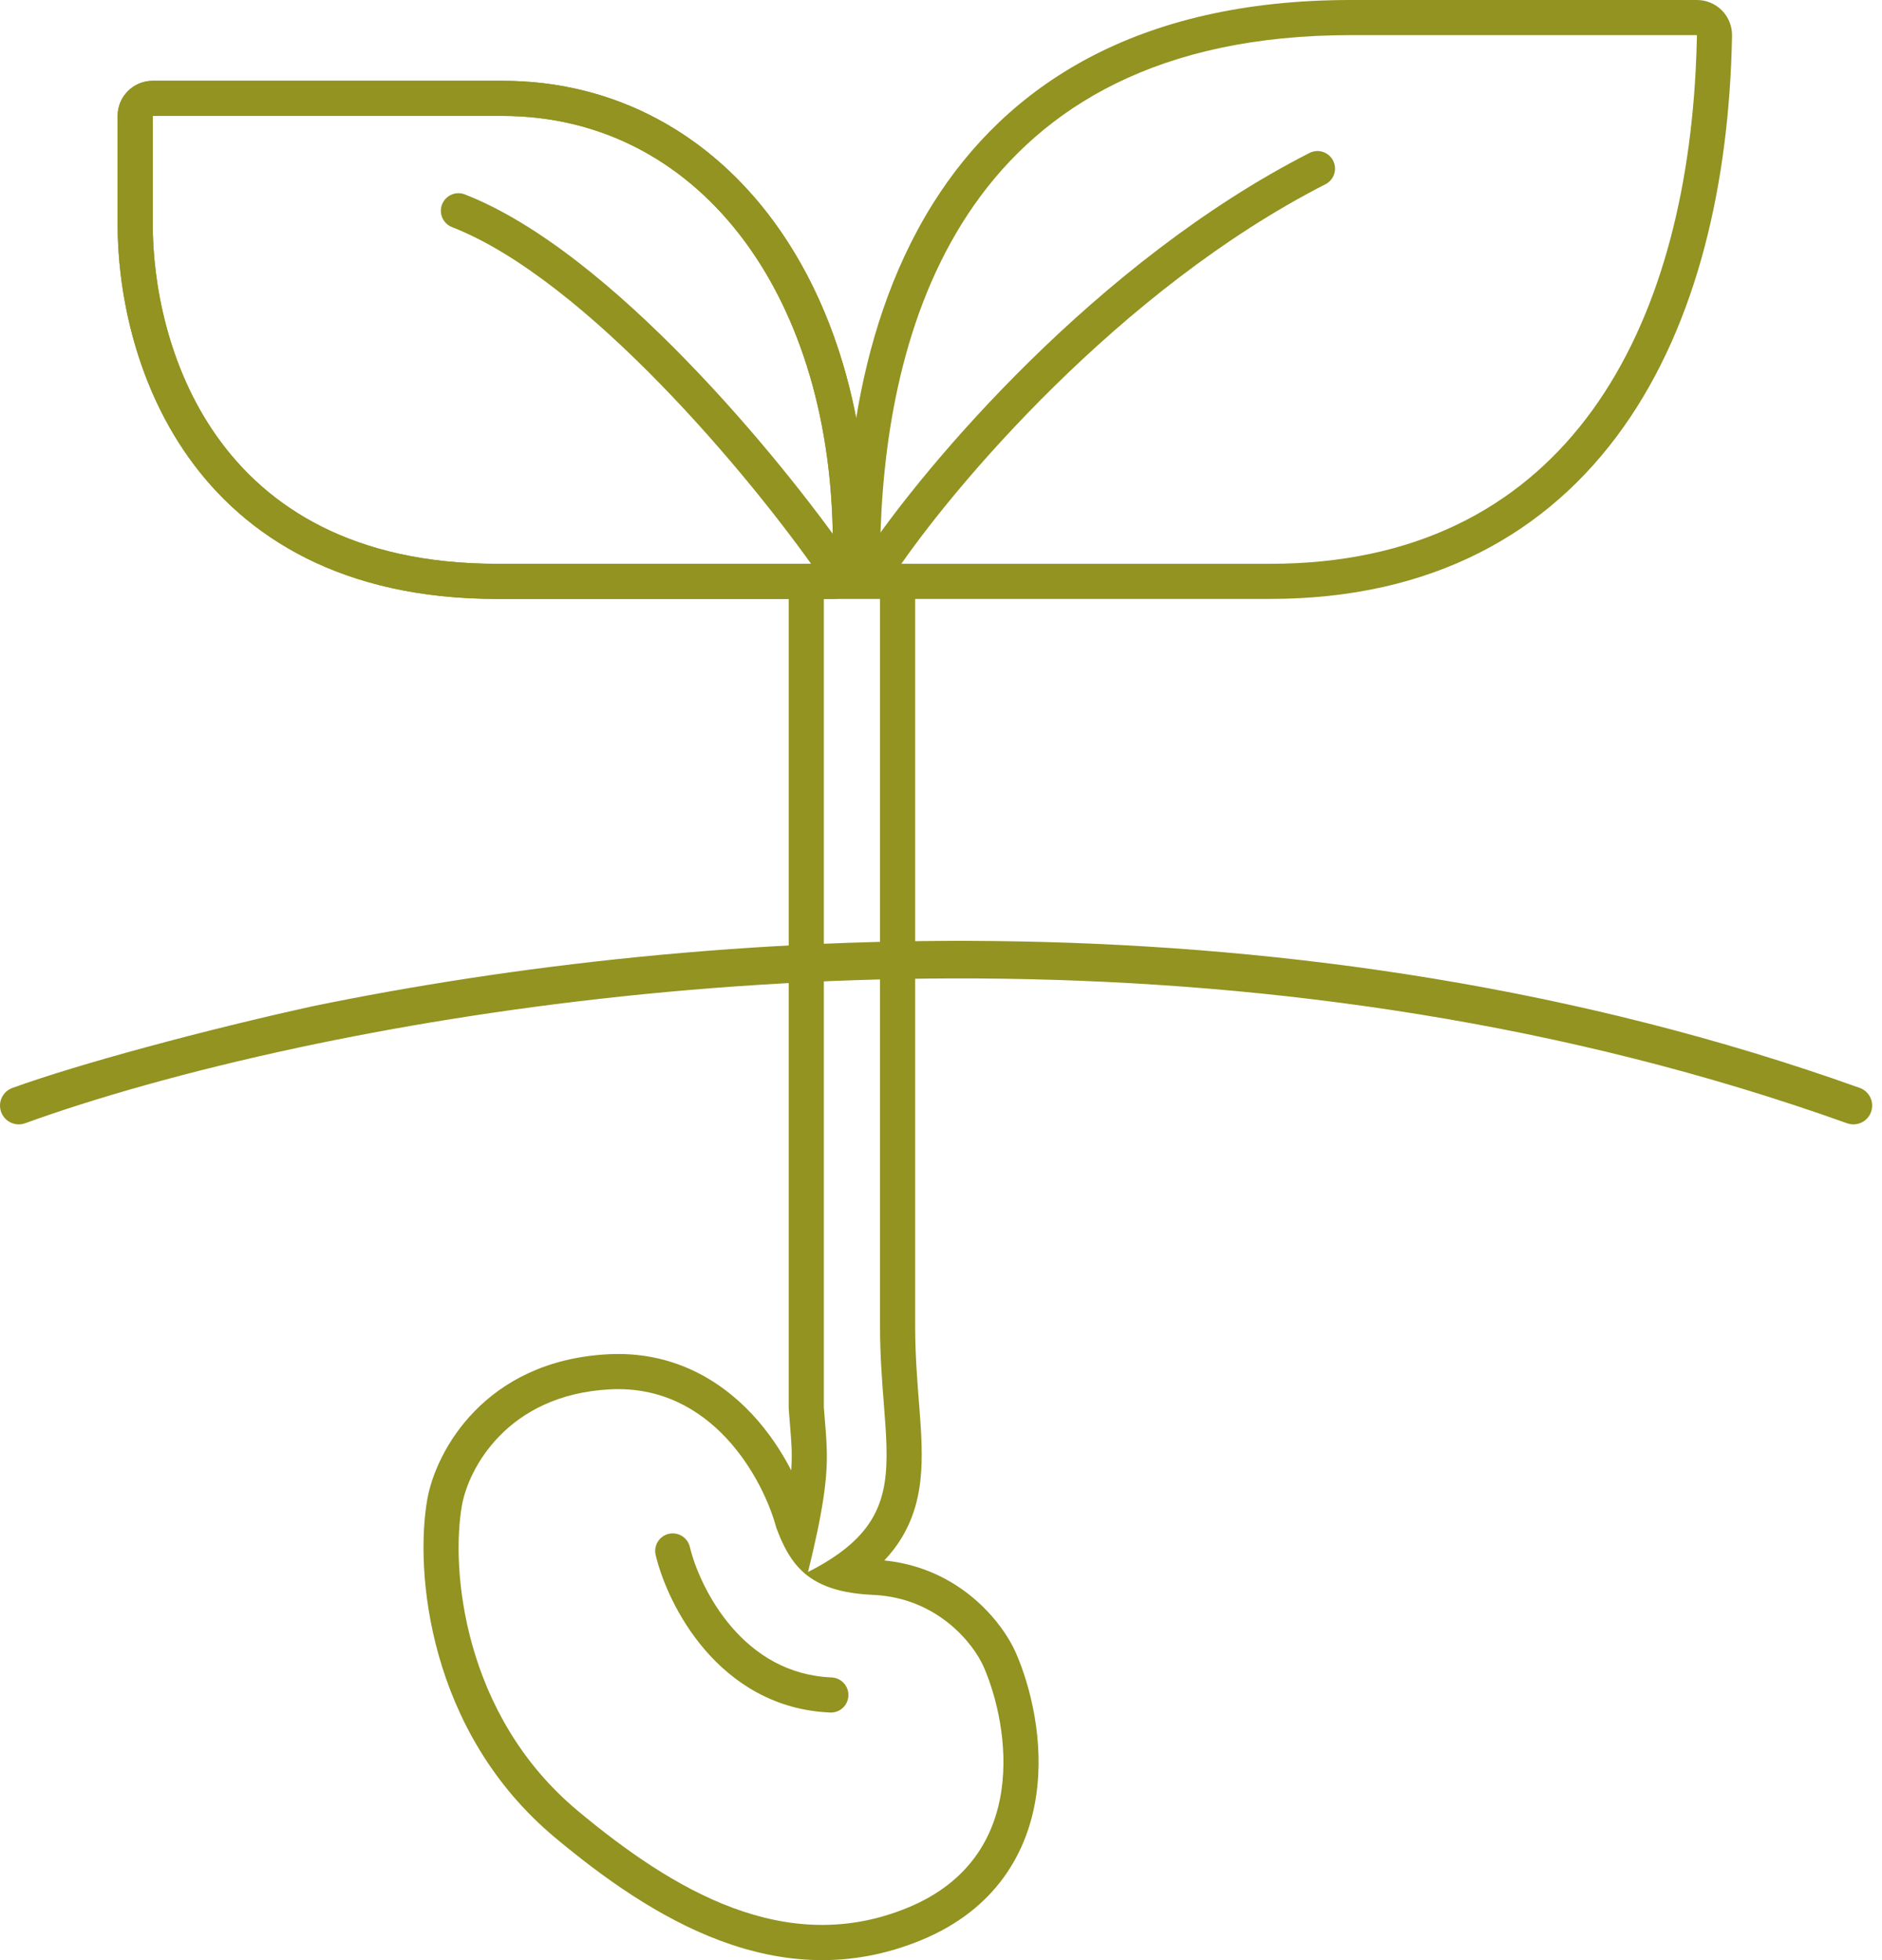
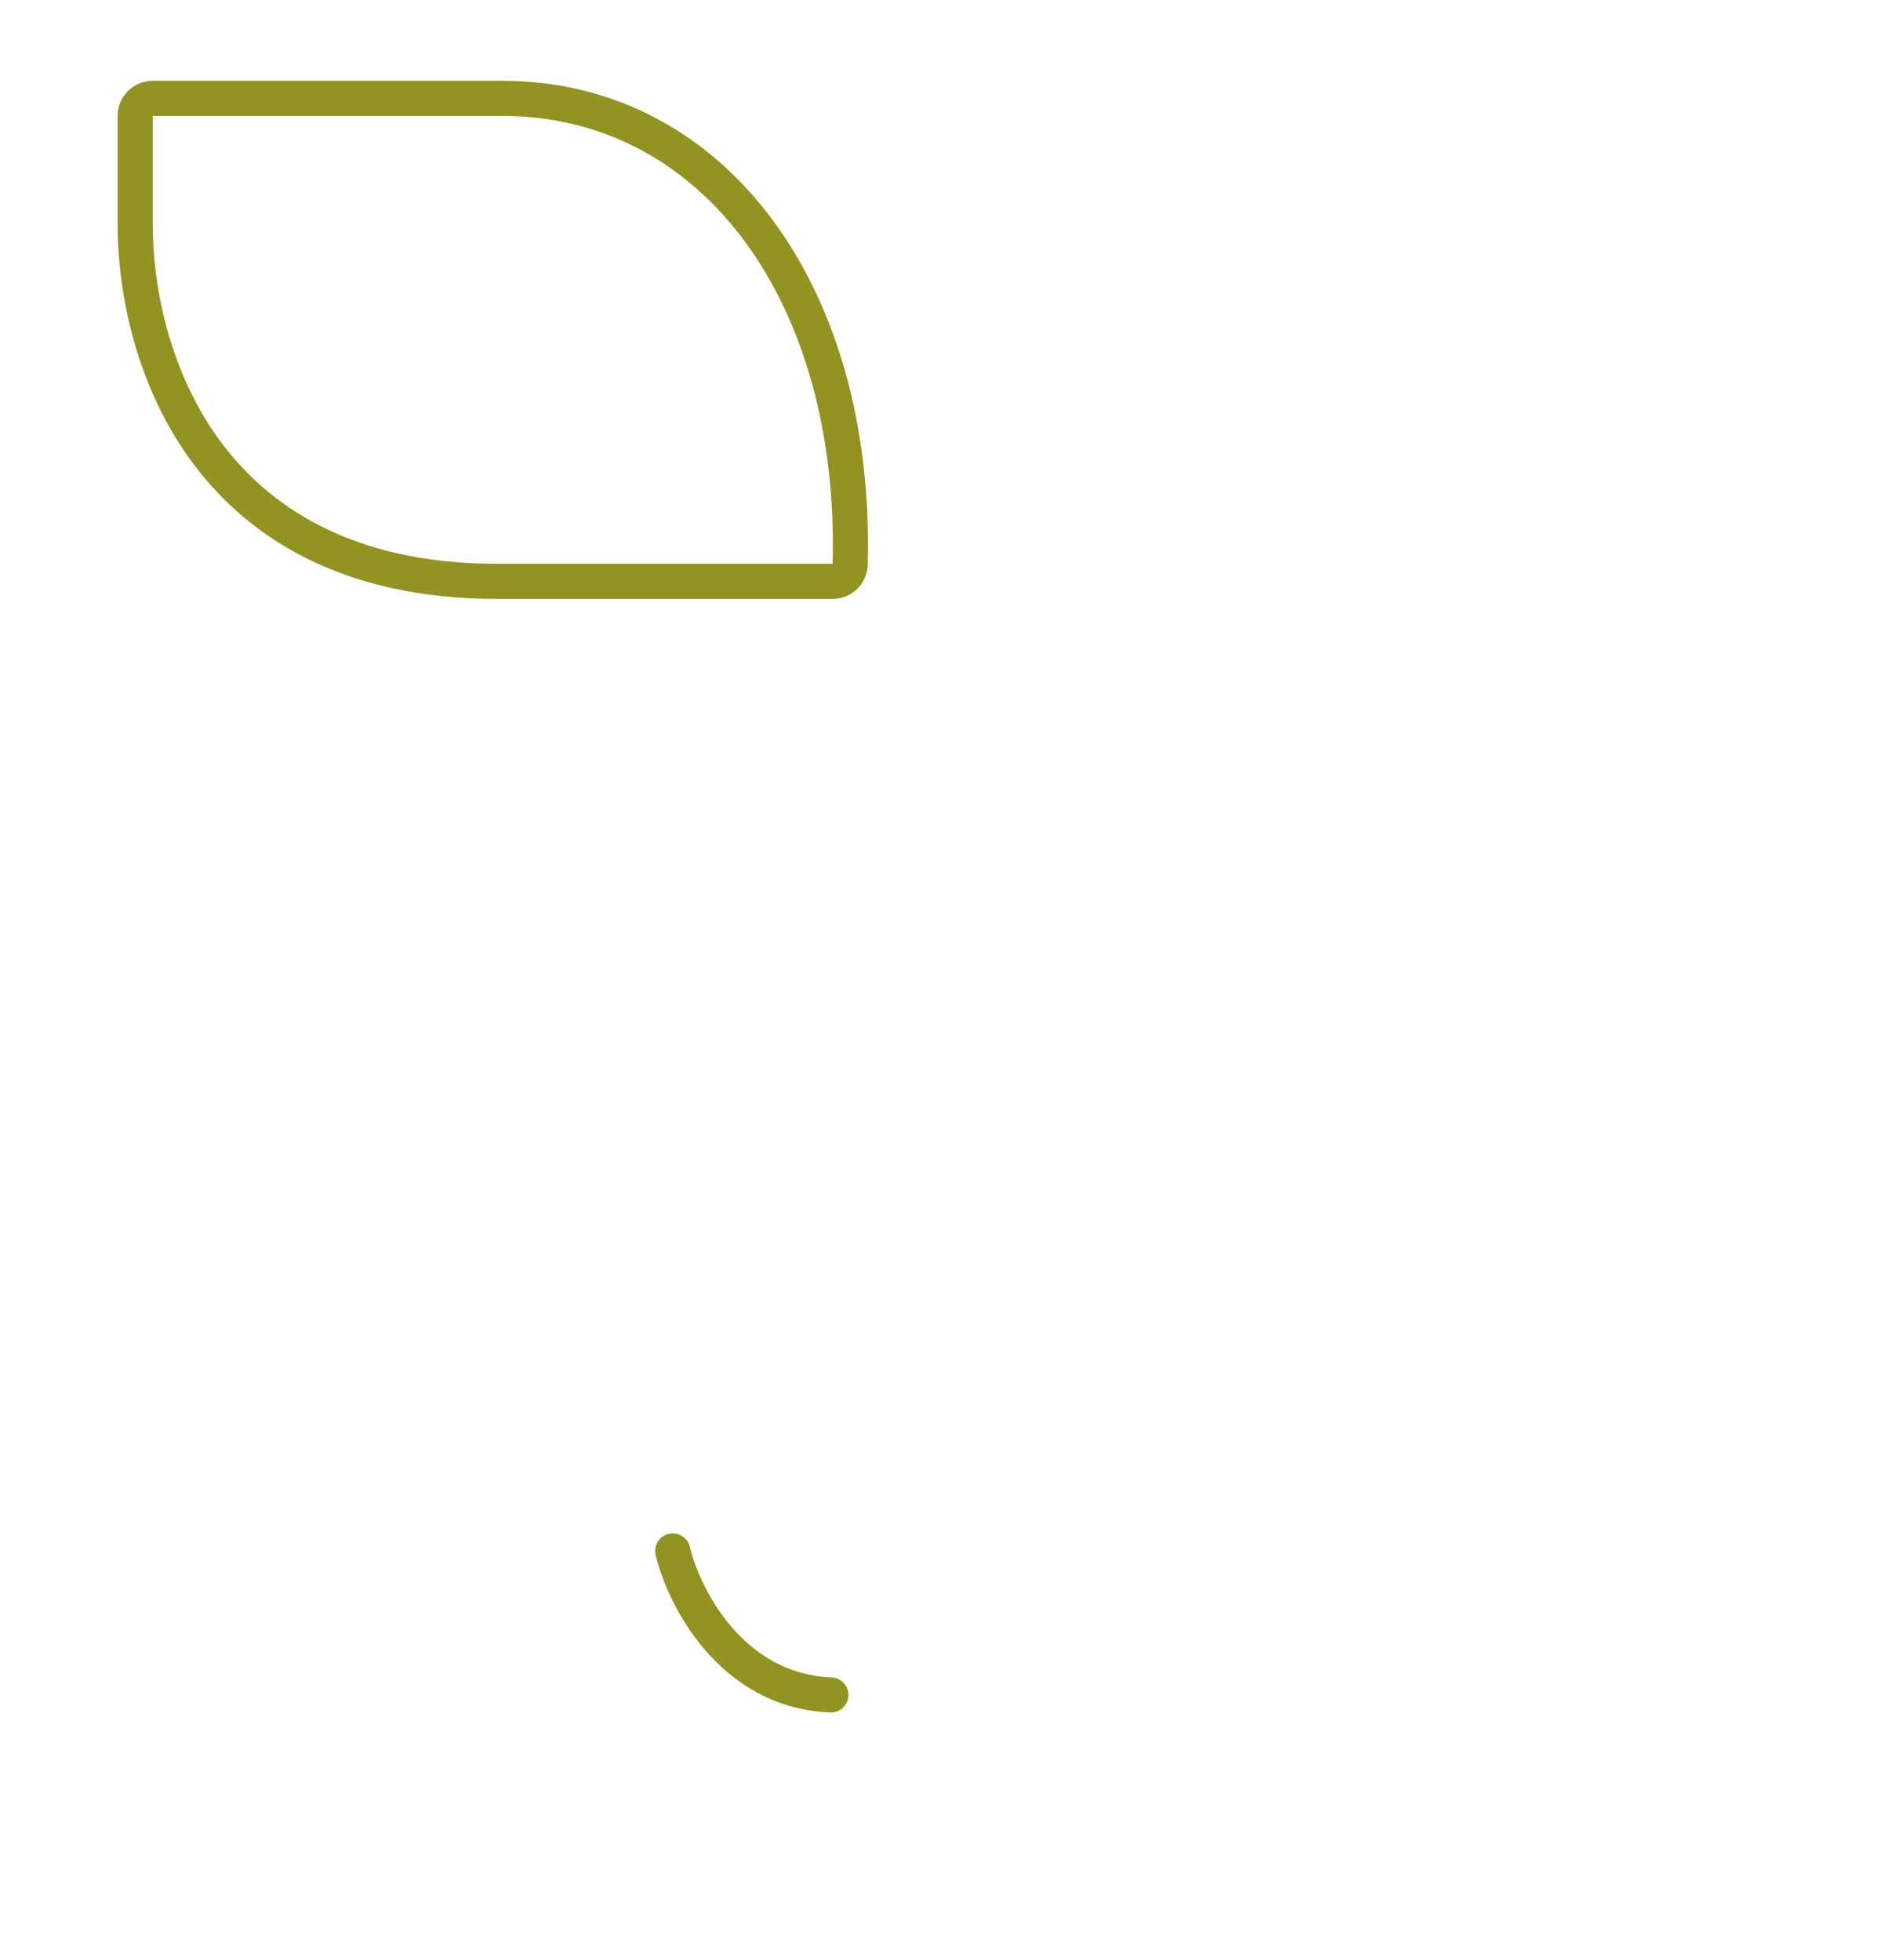
<svg xmlns="http://www.w3.org/2000/svg" width="48" height="50" viewBox="0 0 48 50" fill="none">
  <path fill-rule="evenodd" clip-rule="evenodd" d="M3 2.957C3 2.462 3.401 2.061 3.896 2.061H12.812C15.699 2.061 18.109 3.426 19.747 5.668C21.372 7.893 22.225 10.956 22.131 14.407C22.118 14.892 21.721 15.278 21.235 15.278H12.678C8.729 15.278 6.254 13.705 4.8 11.652C3.383 9.65 3 7.286 3 5.735V2.957ZM3.896 5.735V2.957H12.812C17.965 2.957 21.415 7.787 21.235 14.382H12.678C5.33 14.382 3.896 8.602 3.896 5.735Z" fill="#929320" />
-   <path fill-rule="evenodd" clip-rule="evenodd" d="M20.116 15.278H12.678C8.729 15.278 6.254 13.705 4.8 11.652C3.383 9.65 3 7.286 3 5.735V2.957C3 2.462 3.401 2.061 3.896 2.061H12.812C15.699 2.061 18.109 3.426 19.747 5.668C20.754 7.047 21.465 8.748 21.837 10.664C22.139 8.825 22.724 6.902 23.792 5.197C25.671 2.199 28.972 0 34.453 0H43.28C43.52 0 43.751 0.097 43.919 0.268C44.087 0.44 44.18 0.672 44.175 0.913C44.106 4.664 43.291 8.236 41.406 10.896C39.49 13.601 36.524 15.278 32.392 15.278H23.341V23.433V24.329V33.828C23.341 34.532 23.39 35.153 23.435 35.741C23.44 35.799 23.444 35.856 23.449 35.914C23.496 36.531 23.54 37.16 23.476 37.746C23.41 38.36 23.224 38.959 22.799 39.517C22.724 39.616 22.642 39.712 22.554 39.805C24.491 39.998 25.579 41.403 25.91 42.162C26.285 43.023 26.633 44.407 26.428 45.801C26.215 47.254 25.395 48.704 23.505 49.486C19.861 50.994 16.585 48.899 14.165 46.882C10.908 44.168 10.576 40.063 10.899 38.241C11.117 37.016 12.361 34.718 15.496 34.546C17.13 34.456 18.356 35.188 19.188 36.081C19.606 36.531 19.934 37.029 20.18 37.508C20.182 37.486 20.183 37.465 20.184 37.444C20.207 37.054 20.184 36.771 20.149 36.355C20.14 36.234 20.129 36.103 20.118 35.954C20.116 35.932 20.116 35.91 20.116 35.889V24.329V23.433V15.278ZM21.235 14.382C21.242 14.125 21.244 13.87 21.24 13.618C21.143 7.417 17.764 2.957 12.812 2.957H3.896V5.735C3.896 8.602 5.33 14.382 12.678 14.382H21.235ZM32.392 14.382C39.781 14.382 42.886 8.698 43.248 1.792C43.264 1.496 43.274 1.197 43.28 0.896H34.453C24.634 0.896 22.651 8.253 22.461 13.486C22.46 13.518 22.459 13.55 22.458 13.582C22.449 13.855 22.445 14.123 22.445 14.382H32.392ZM21.012 35.889C21.021 36.018 21.031 36.138 21.04 36.252C21.105 37.029 21.148 37.559 20.881 38.895C20.867 38.964 20.852 39.034 20.837 39.107C20.776 39.399 20.7 39.727 20.608 40.1C20.915 39.945 21.177 39.787 21.399 39.626C21.506 39.549 21.603 39.472 21.692 39.393C22.748 38.463 22.665 37.386 22.542 35.809C22.496 35.223 22.445 34.569 22.445 33.828V15.278H21.012V35.889ZM19.802 38.98C19.473 37.741 18.162 35.297 15.545 35.441C12.929 35.584 11.946 37.472 11.782 38.398C11.495 40.011 11.802 43.747 14.739 46.194C17.158 48.21 20.044 49.949 23.162 48.658C26.281 47.368 25.746 44.028 25.089 42.52C24.835 41.937 23.915 40.755 22.266 40.683C21.998 40.671 21.761 40.643 21.551 40.6C21.194 40.528 20.915 40.412 20.69 40.261C20.598 40.2 20.515 40.132 20.439 40.059C20.199 39.826 20.035 39.539 19.896 39.215C19.864 39.139 19.832 39.06 19.802 38.98Z" fill="#929320" />
-   <path fill-rule="evenodd" clip-rule="evenodd" d="M11.275 5.214C11.365 4.983 11.624 4.869 11.855 4.959C13.742 5.695 15.761 7.401 17.496 9.184C19.242 10.977 20.747 12.899 21.603 14.126C21.745 14.329 21.695 14.608 21.492 14.75C21.289 14.891 21.01 14.841 20.868 14.639C20.037 13.446 18.562 11.563 16.854 9.809C15.135 8.043 13.227 6.456 11.53 5.794C11.299 5.704 11.185 5.444 11.275 5.214Z" fill="#929320" />
-   <path fill-rule="evenodd" clip-rule="evenodd" d="M34.001 4.098C34.113 4.318 34.026 4.588 33.805 4.7C28.558 7.377 24.287 12.441 22.817 14.632C22.679 14.837 22.401 14.892 22.195 14.754C21.99 14.616 21.935 14.338 22.073 14.133C23.59 11.873 27.964 6.674 33.398 3.902C33.618 3.79 33.888 3.877 34.001 4.098Z" fill="#929320" />
  <path fill-rule="evenodd" clip-rule="evenodd" d="M17.053 39.127C17.294 39.069 17.536 39.218 17.594 39.458C17.721 39.989 18.064 40.813 18.665 41.509C19.26 42.197 20.089 42.742 21.209 42.789C21.457 42.8 21.649 43.009 21.638 43.256C21.628 43.503 21.419 43.695 21.172 43.684C19.747 43.624 18.702 42.922 17.987 42.095C17.279 41.276 16.878 40.316 16.723 39.668C16.665 39.427 16.813 39.185 17.053 39.127Z" fill="#929320" />
-   <path d="M7.998 25.663C17.875 23.634 33.033 22.601 47.432 27.751C47.681 27.84 47.81 28.114 47.721 28.364C47.632 28.613 47.358 28.742 47.109 28.653C32.653 23.482 17.376 24.636 7.619 26.721C4.756 27.333 2.377 28.023 0.642 28.652C0.394 28.743 0.119 28.614 0.029 28.366C-0.061 28.117 0.067 27.842 0.316 27.752C2.02 27.134 5.267 26.262 7.998 25.663Z" fill="#929320" />
</svg>